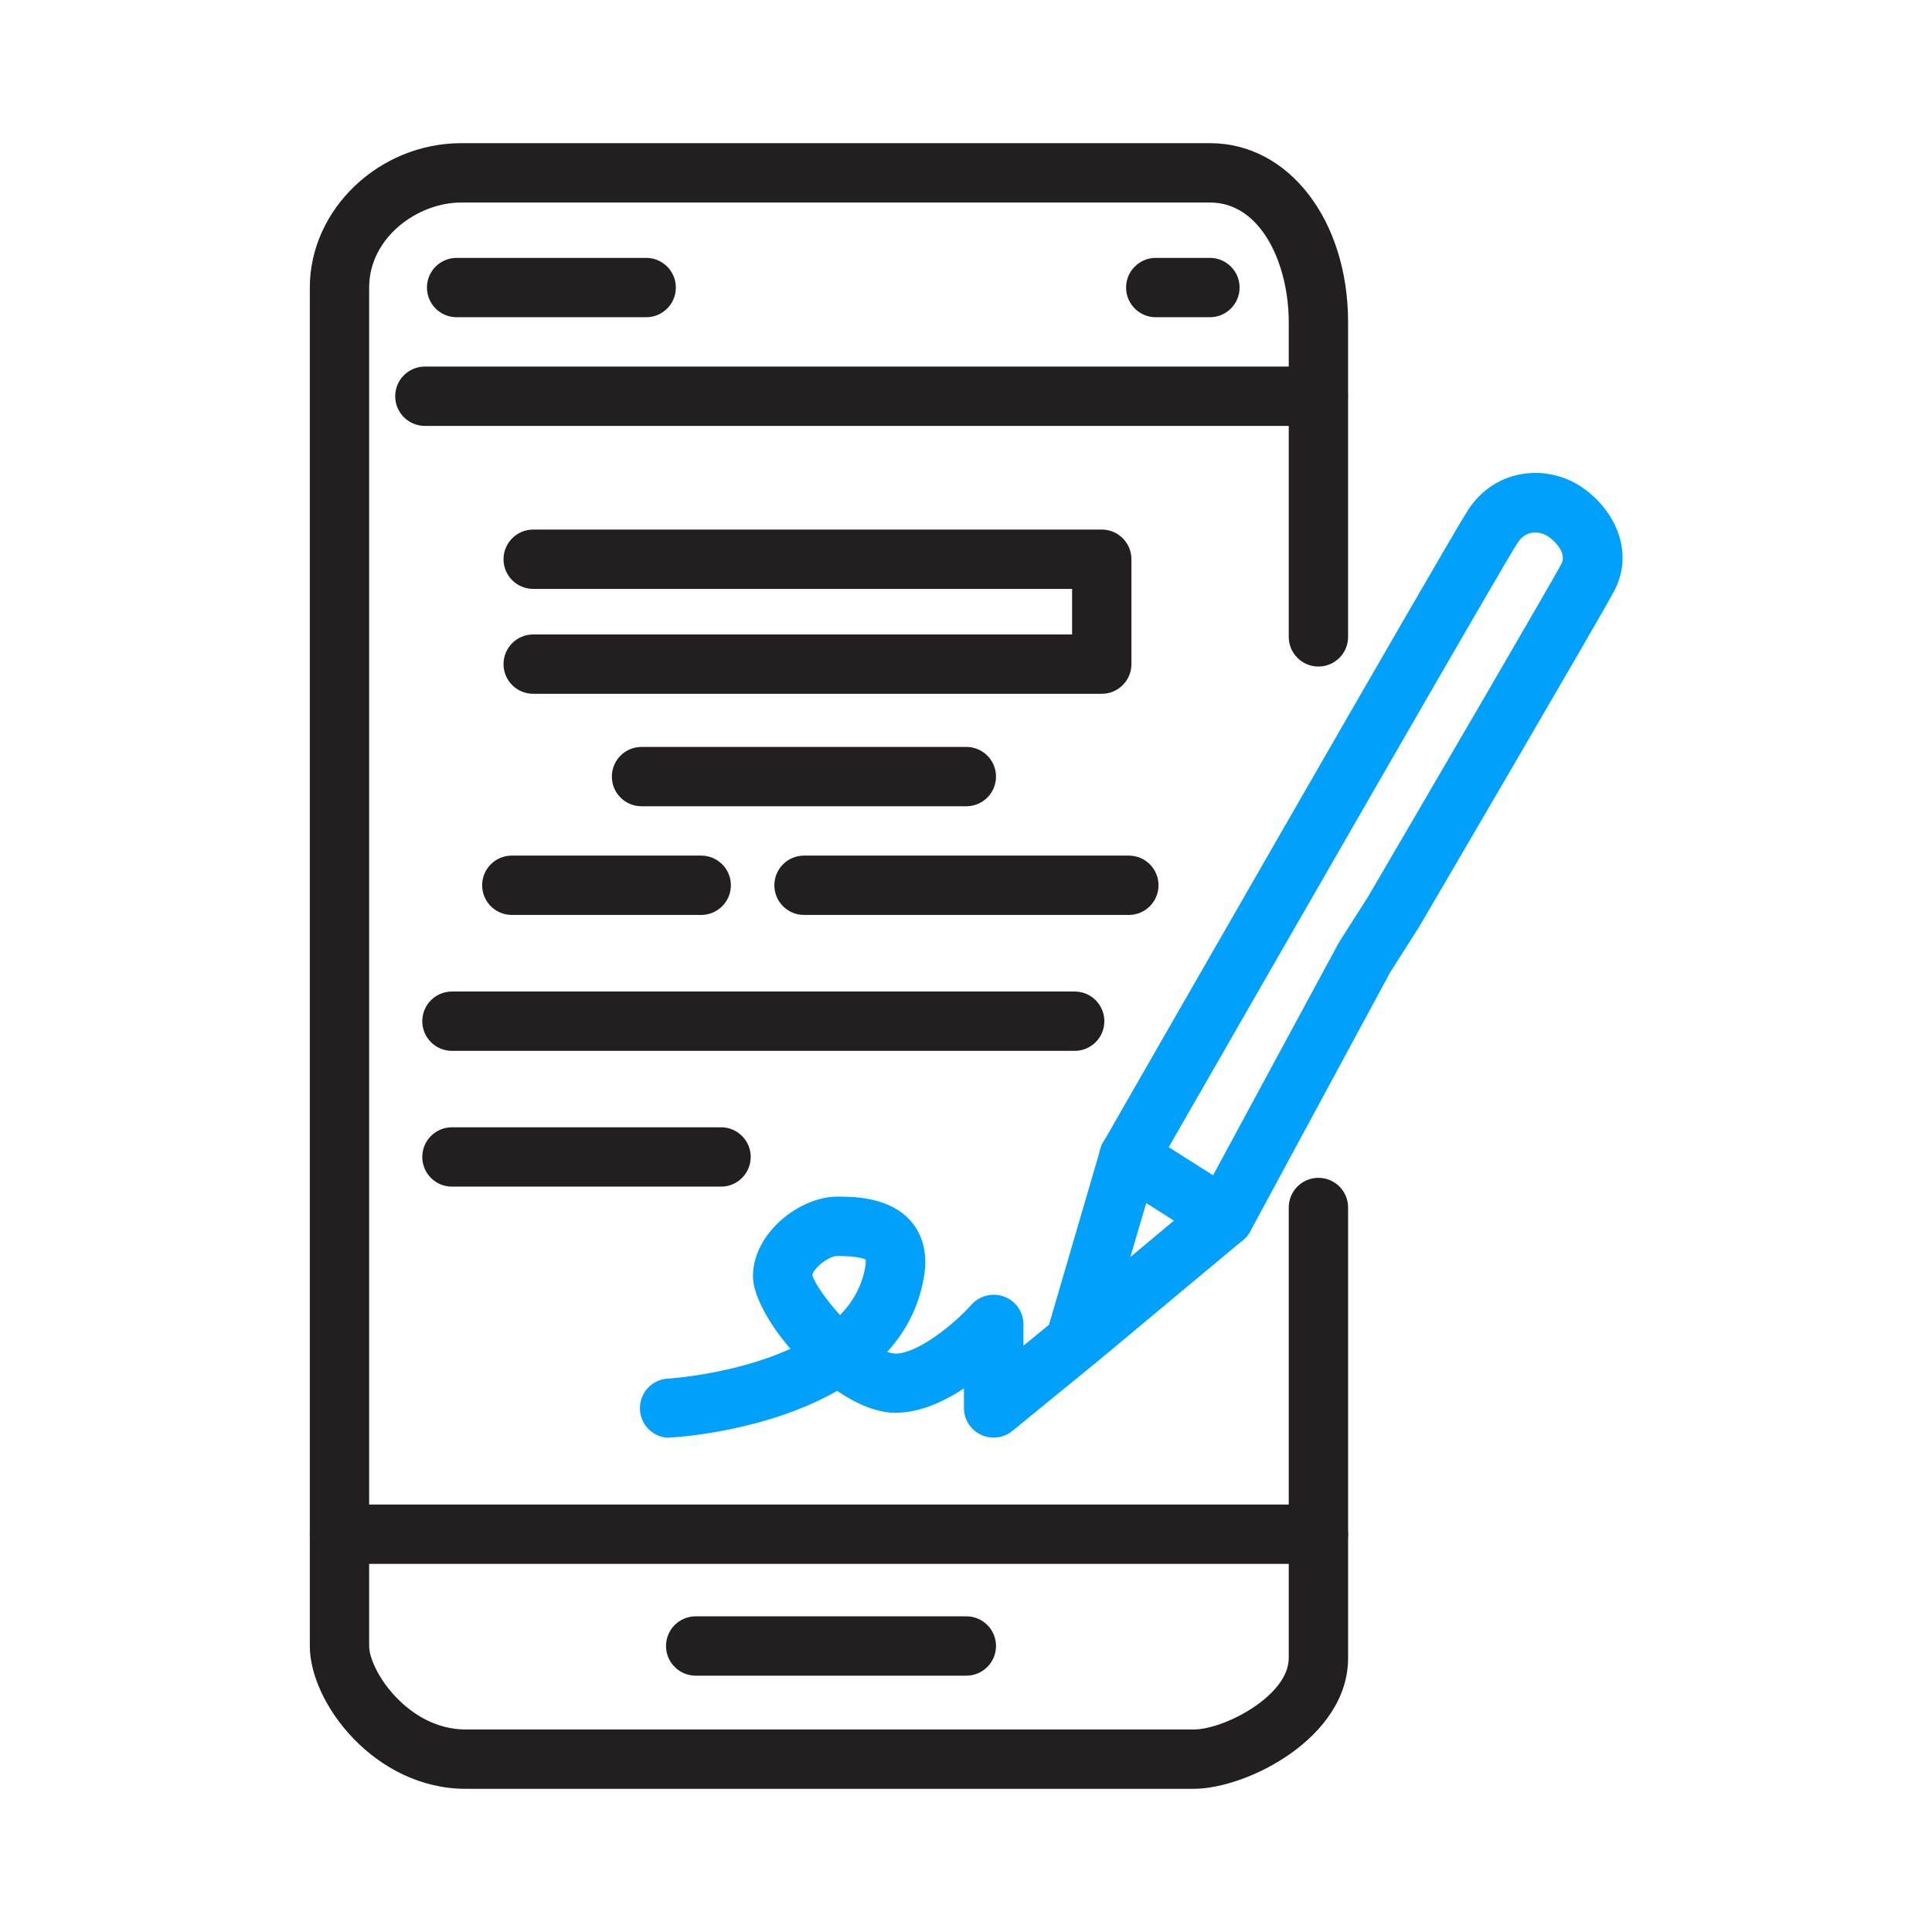
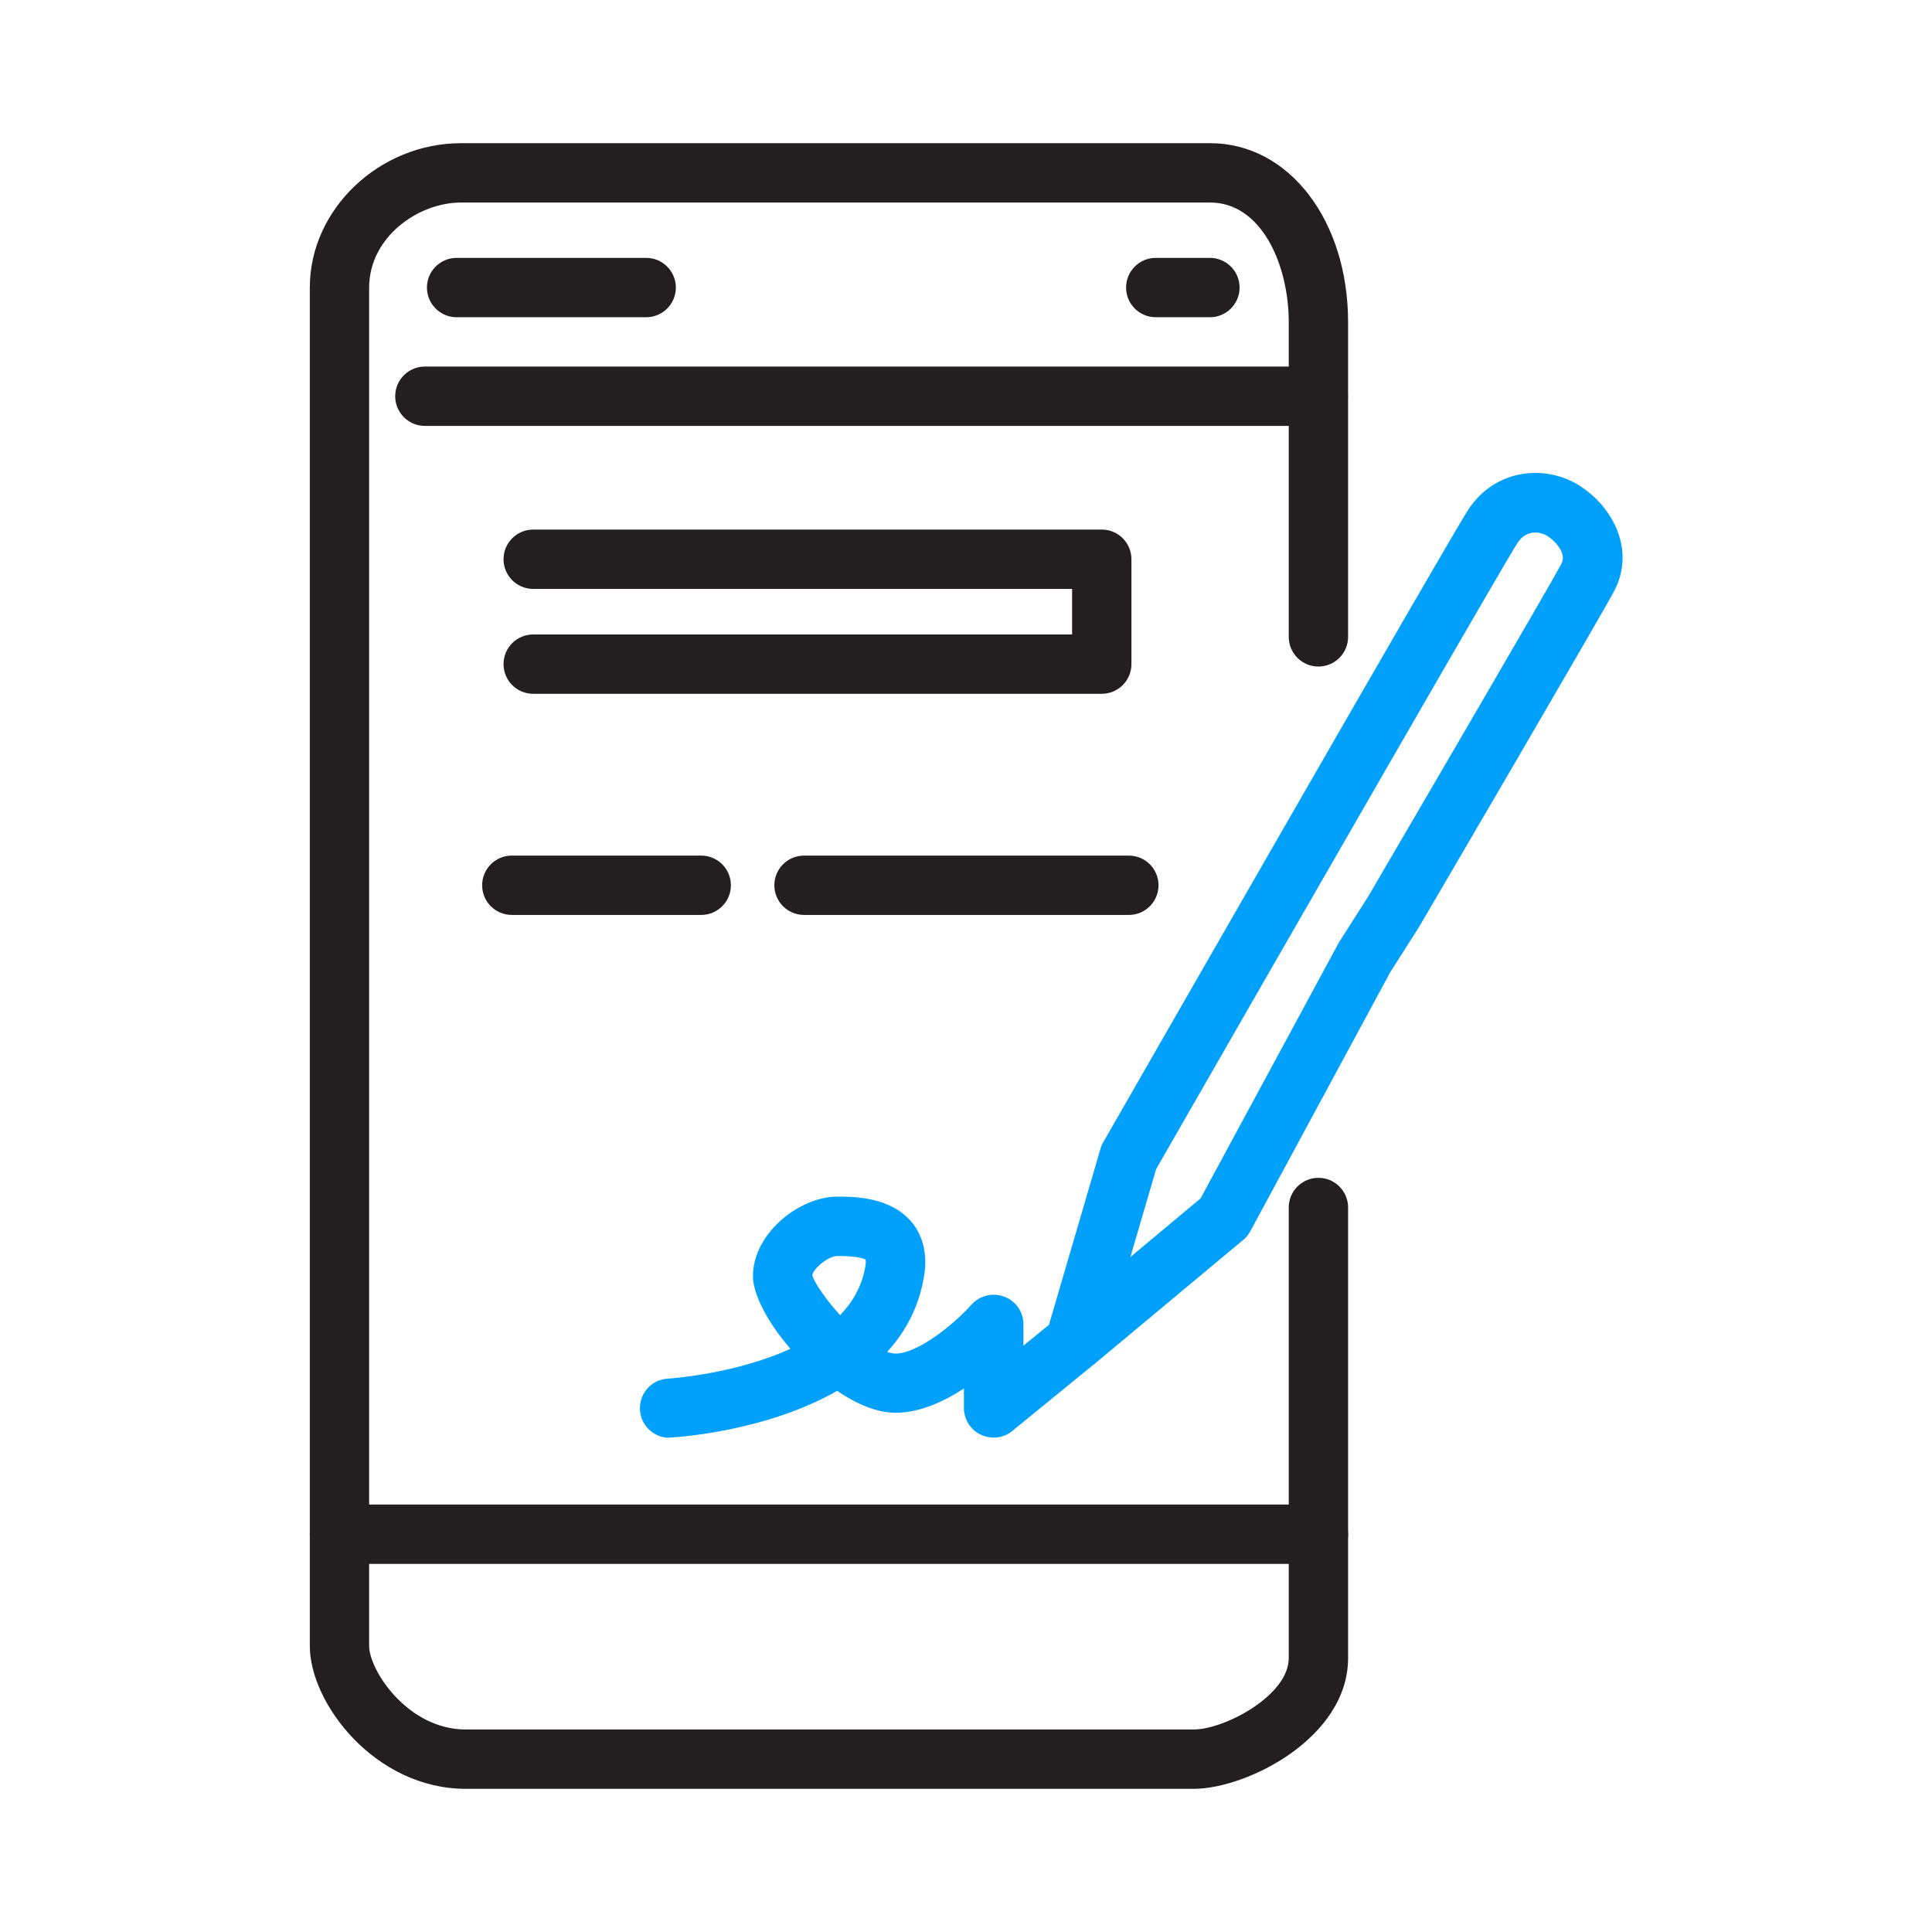
<svg xmlns="http://www.w3.org/2000/svg" id="Icons_Light_Colorway" data-name="Icons Light Colorway" viewBox="0 0 112 112">
  <defs>
    <style>
      .cls-1 {
        fill: #231f20;
      }

      .cls-1, .cls-2 {
        stroke-width: 0px;
      }

      .cls-2 {
        fill: #00a0fb;
      }
    </style>
  </defs>
  <path class="cls-1" d="m69.2,103.7H27c-5.25,0-9.04-4.95-9.04-8.28V16.67c0-4.54,4.02-8.37,8.78-8.37h43.41c4.56,0,8,4.46,8,10.38v18.24c0,.95-.77,1.72-1.72,1.72s-1.72-.77-1.72-1.72v-18.24c0-3.37-1.6-6.94-4.56-6.94H26.74c-2.53,0-5.34,2.03-5.34,4.93v78.75c0,1.4,2.23,4.84,5.6,4.84h42.2c1.77,0,5.51-1.96,5.51-4.14v-26.12c0-.95.77-1.72,1.72-1.72s1.72.77,1.72,1.72v26.12c0,4.63-5.87,7.58-8.95,7.58Z" />
-   <path class="cls-1" d="m56.02,97.14h-15.69c-.95,0-1.72-.77-1.72-1.72s.77-1.72,1.72-1.72h15.69c.95,0,1.72.77,1.72,1.72s-.77,1.72-1.72,1.72Z" />
  <path class="cls-1" d="m76.42,90.66H19.68c-.95,0-1.72-.77-1.72-1.72s.77-1.72,1.72-1.72h56.75c.95,0,1.72.77,1.72,1.72s-.77,1.72-1.72,1.72Z" />
  <path class="cls-1" d="m76.42,24.69H24.63c-.95,0-1.72-.77-1.72-1.72s.77-1.72,1.72-1.72h51.79c.95,0,1.72.77,1.72,1.72s-.77,1.72-1.72,1.72Z" />
  <path class="cls-1" d="m37.46,18.39h-10.99c-.95,0-1.72-.77-1.72-1.72s.77-1.72,1.72-1.72h10.99c.95,0,1.72.77,1.72,1.72s-.77,1.72-1.72,1.72Z" />
-   <path class="cls-1" d="m62.3,60.92H26.2c-.95,0-1.72-.77-1.72-1.72s.77-1.72,1.72-1.72h36.1c.95,0,1.72.77,1.72,1.72s-.77,1.72-1.72,1.72Z" />
-   <path class="cls-1" d="m41.8,68.79h-15.6c-.95,0-1.72-.77-1.72-1.72s.77-1.72,1.72-1.72h15.6c.95,0,1.72.77,1.72,1.72s-.77,1.72-1.72,1.72Z" />
  <path class="cls-1" d="m40.65,53.04h-10.98c-.95,0-1.72-.77-1.72-1.72s.77-1.72,1.72-1.72h10.98c.95,0,1.72.77,1.72,1.72s-.77,1.72-1.72,1.72Z" />
  <path class="cls-1" d="m65.44,53.04h-18.83c-.95,0-1.72-.77-1.72-1.72s.77-1.72,1.72-1.72h18.83c.95,0,1.72.77,1.72,1.72s-.77,1.72-1.72,1.72Z" />
-   <path class="cls-1" d="m56.02,46.74h-18.83c-.95,0-1.72-.77-1.72-1.72s.77-1.72,1.72-1.72h18.83c.95,0,1.72.77,1.72,1.72s-.77,1.72-1.72,1.72Z" />
  <path class="cls-1" d="m63.87,40.22H30.91c-.95,0-1.72-.77-1.72-1.72s.77-1.72,1.72-1.72h31.24v-2.64h-31.24c-.95,0-1.72-.77-1.72-1.72s.77-1.72,1.72-1.72h32.96c.95,0,1.72.77,1.72,1.72v6.08c0,.95-.77,1.72-1.72,1.72Z" />
  <path class="cls-1" d="m70.14,18.39h-3.14c-.95,0-1.72-.77-1.72-1.72s.77-1.72,1.72-1.72h3.14c.95,0,1.72.77,1.72,1.72s-.77,1.72-1.72,1.72Z" />
  <path class="cls-2" d="m38.81,83.35c-.91,0-1.66-.71-1.71-1.62-.05-.95.67-1.76,1.62-1.81.06,0,3.88-.25,7.1-1.73-1.29-1.5-2.17-3.13-2.17-4.21,0-2.48,2.69-4.61,4.89-4.61.93,0,3.1,0,4.33,1.5.48.59.99,1.64.67,3.27-.31,1.71-1.08,3.1-2.11,4.23.18.06.34.1.49.1,1.27,0,3.38-1.69,4.4-2.84.48-.53,1.23-.71,1.9-.46.67.25,1.11.89,1.11,1.61v1.23l1.48-1.21,2.99-10.22c.04-.13.09-.26.16-.37.82-1.43,20.1-35.06,21.16-36.67,1.61-2.43,4.55-2.61,6.47-1.37,1.93,1.24,3.23,3.74,1.98,6.1-.79,1.5-10.89,18.76-11.32,19.49l-1.65,2.59-8.12,15.03c-.1.19-.24.36-.41.5l-8.67,7.23s-.01,0-.02.01l-4.69,3.83c-.51.42-1.22.51-1.83.22-.6-.28-.98-.89-.98-1.55v-1.13c-1.17.77-2.57,1.41-3.96,1.41-1.08,0-2.26-.5-3.39-1.27-4.13,2.36-9.28,2.69-9.62,2.7-.03,0-.06,0-.1,0Zm8.28-9.43c.14.49.8,1.42,1.61,2.32.73-.75,1.25-1.66,1.45-2.74.06-.3.04-.44.03-.48-.04-.02-.35-.21-1.65-.21-.48,0-1.37.7-1.44,1.11Zm-.01-.05h0Zm19.95-6.12l-1.5,5.12,4.07-3.4,8-14.8s.04-.07.06-.1l1.65-2.59c3.59-6.14,10.6-18.15,11.21-19.3.31-.59-.33-1.29-.8-1.6-.36-.23-1.19-.45-1.74.38-.74,1.12-12.89,22.25-20.95,36.3Z" />
-   <path class="cls-2" d="m70.96,72.29c-.32,0-.63-.09-.92-.27l-5.52-3.5c-.8-.51-1.04-1.57-.53-2.37.51-.8,1.57-1.04,2.37-.53l5.52,3.5c.8.51,1.04,1.57.53,2.37-.33.52-.88.8-1.45.8Z" />
</svg>